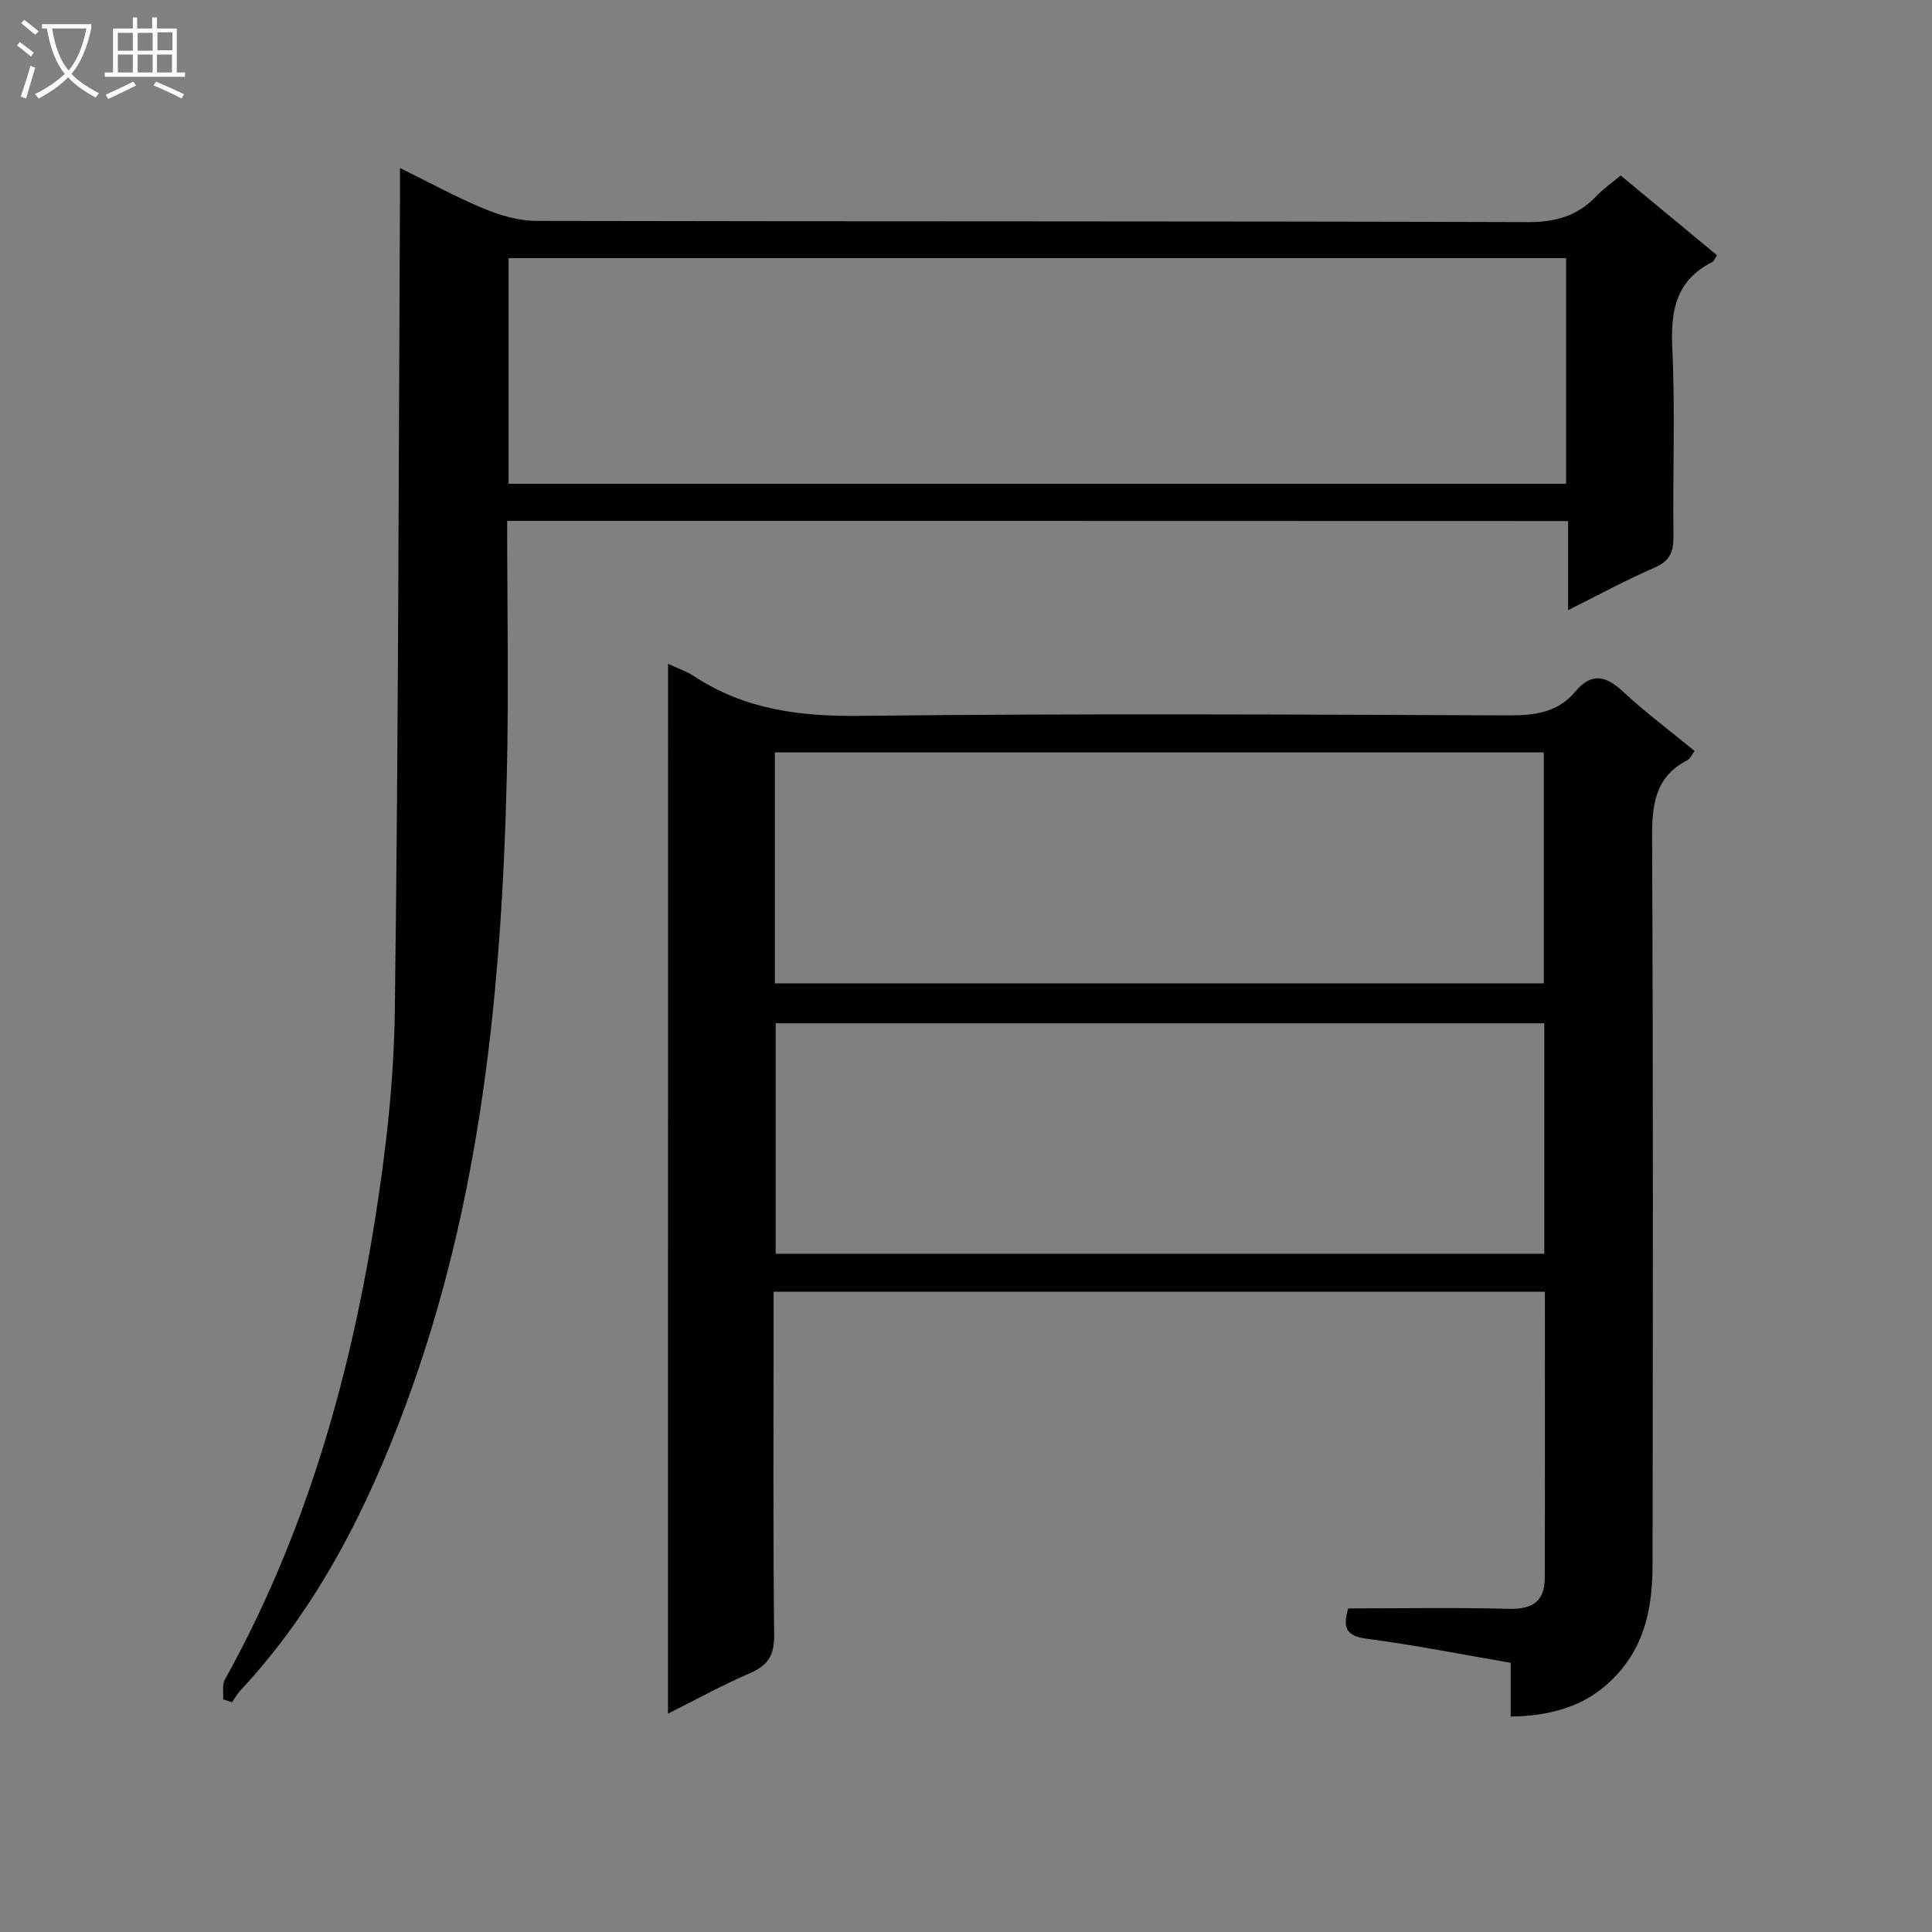
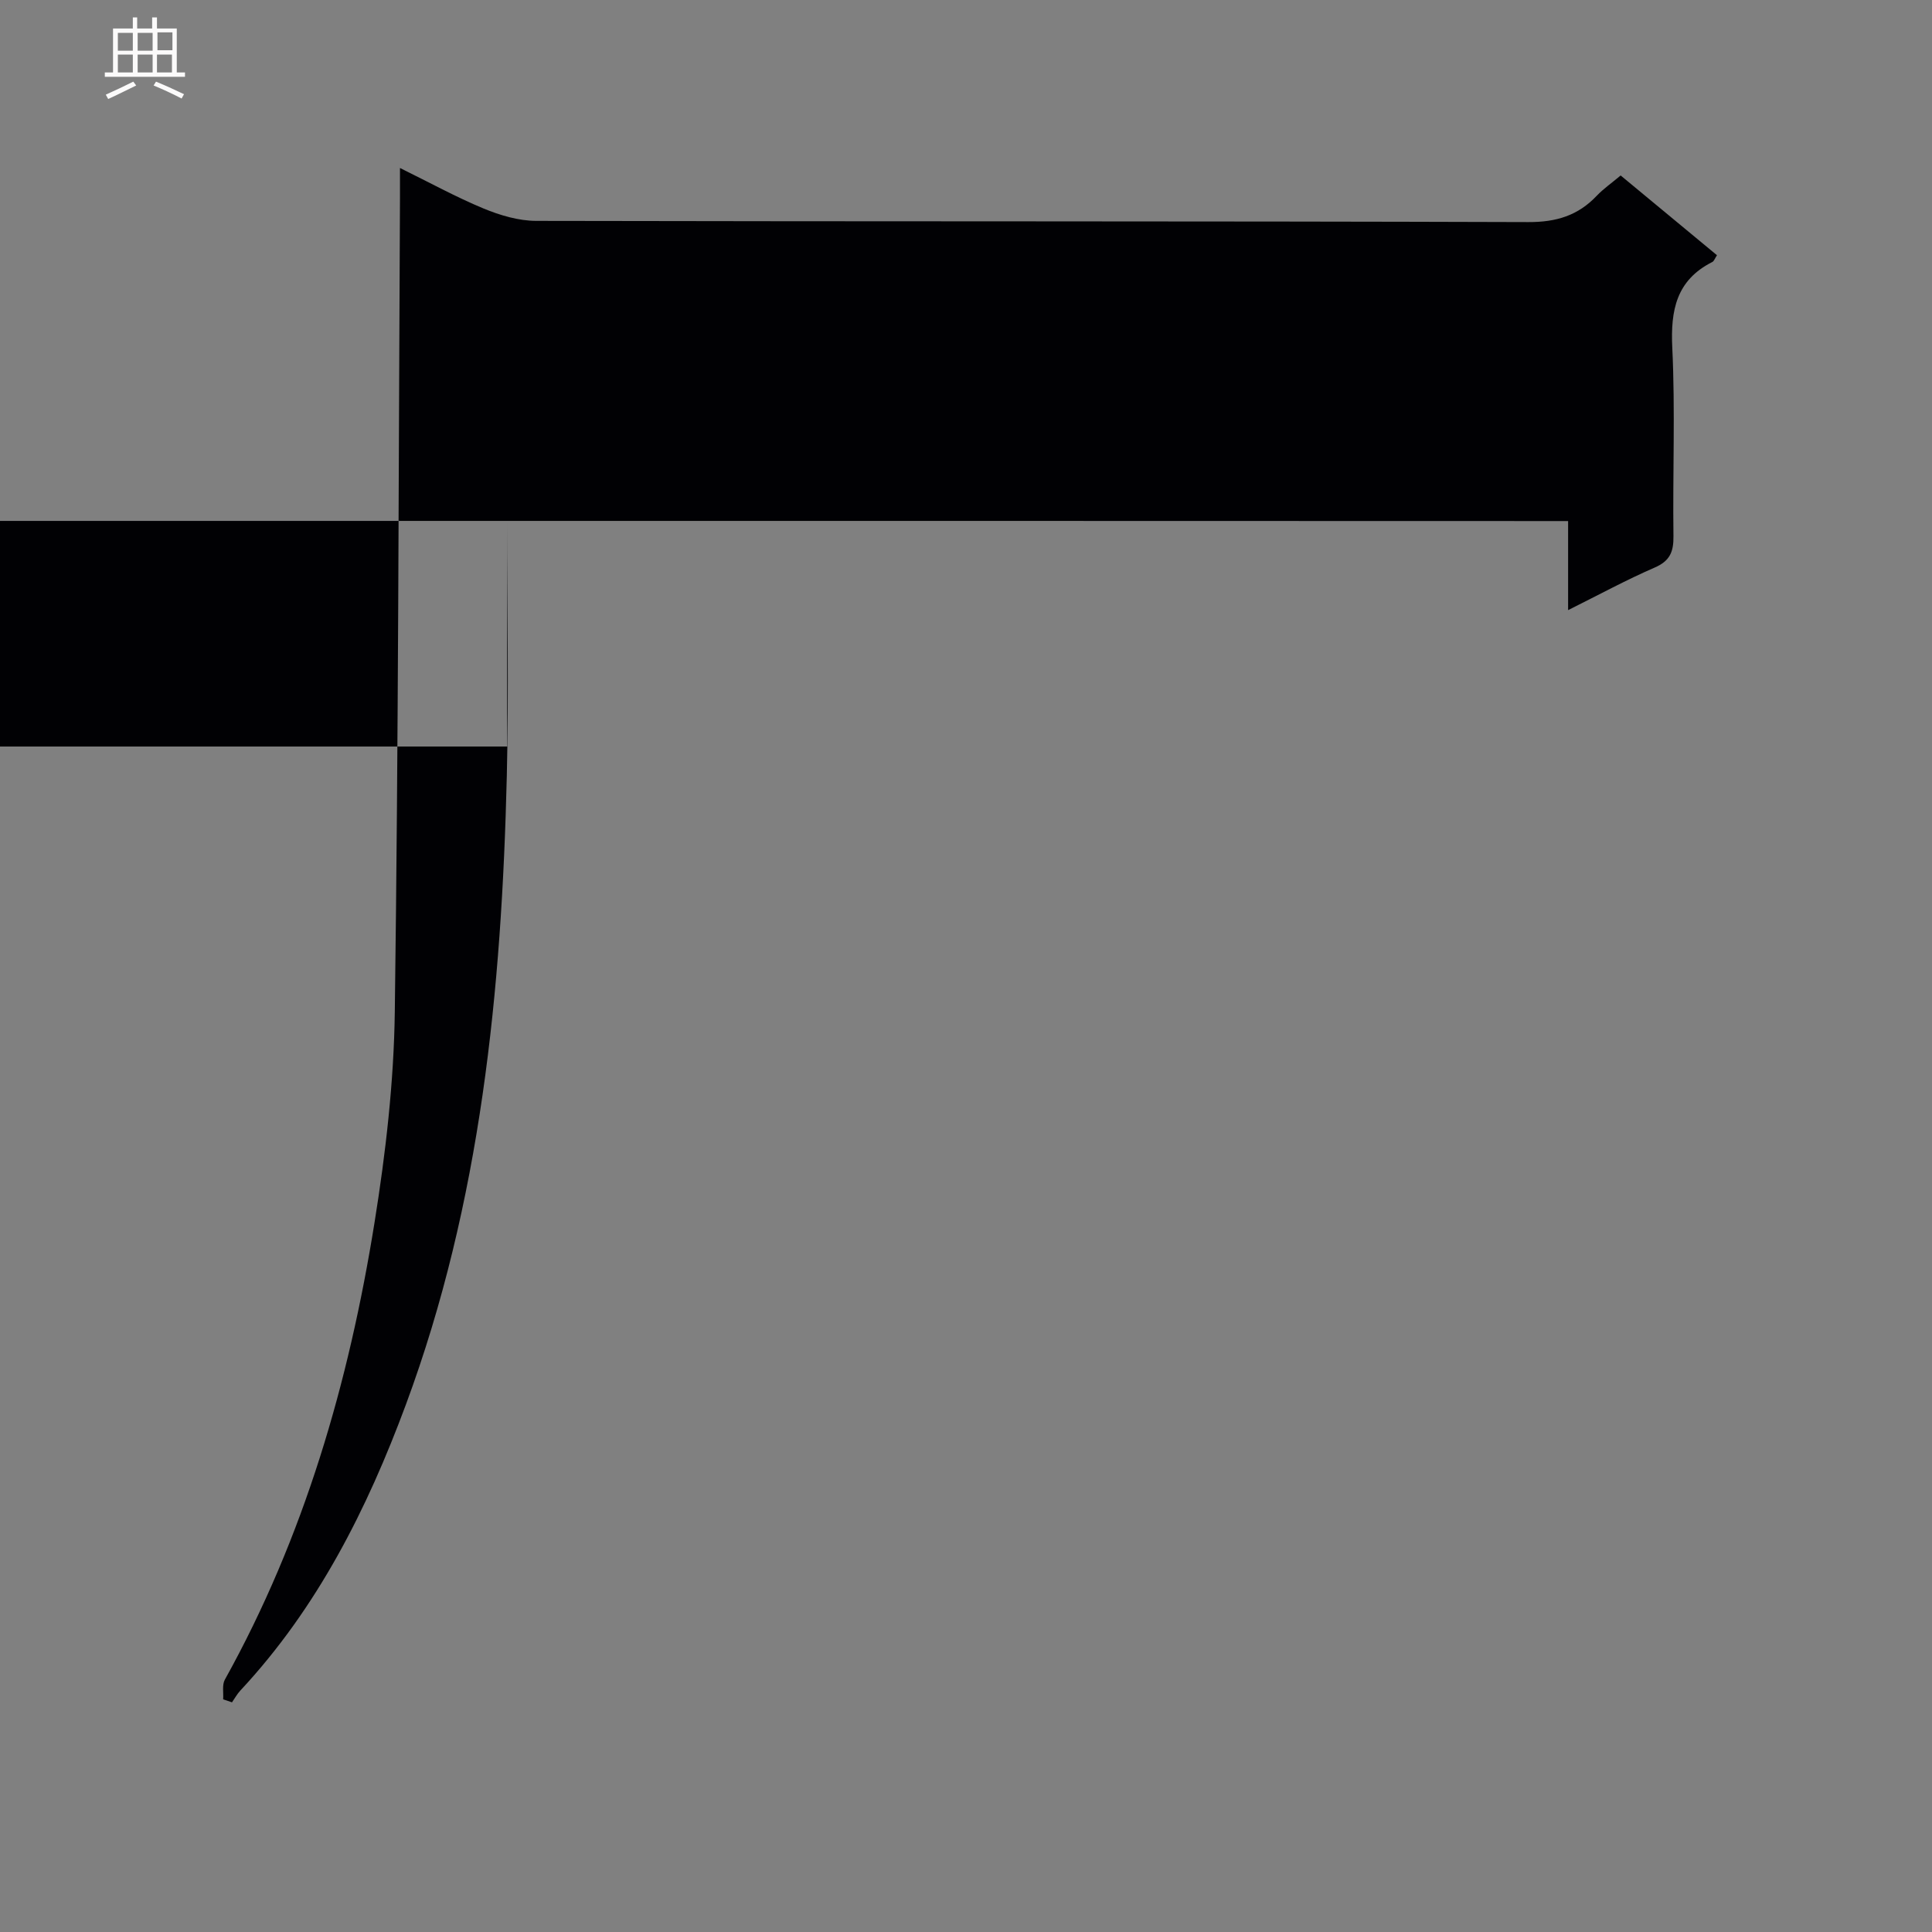
<svg xmlns="http://www.w3.org/2000/svg" enable-background="new 0 0 400 400" viewBox="0 0 400 400">
  <rect x="0" y="0" width="400" height="400" fill="#808080" stroke="none" />
-   <path d="m138.31 137.43c2.19 1.03 3.94 1.61 5.43 2.6 10.42 6.85 21.79 8.32 34.15 8.18 44.81-.51 89.63-.28 134.45-.1 5.45.02 10.2-.6 13.85-4.96 3.3-3.94 6.27-3.29 9.82.02 4.61 4.3 9.7 8.09 14.83 12.31-.55.74-.87 1.59-1.48 1.9-6.82 3.51-7.34 9.39-7.31 16.3.24 49.98.15 99.96.1 149.94-.01 7.91-1.1 15.54-6.43 22-5.86 7.1-13.51 9.63-22.95 9.78 0-3.82 0-7.24 0-11.13-10.22-1.75-19.95-3.7-29.77-4.98-4.22-.55-5.09-2.2-3.86-6.29 11.03 0 22.17-.2 33.29.09 4.81.13 7.38-1.55 7.39-6.33.07-19.64.03-39.28.03-59.31-53.11 0-105.99 0-159.68 0v5.16c0 21.99-.13 43.98.11 65.97.04 4.16-1.3 6.24-5.01 7.83-5.61 2.42-10.99 5.39-16.97 8.38.01-72.67.01-144.7.01-217.36zm22.12 66.16h159.19c0-16.16 0-31.91 0-47.81-53.22 0-106.12 0-159.19 0zm159.3 55.98c0-16.23 0-31.85 0-47.71-53.22 0-106.24 0-159.13 0v47.71z" fill="#010104" />
-   <path d="m105 107.85c0 17.83.35 35.32-.07 52.79-1.06 44.32-5.34 88.21-20.9 130.18-8.02 21.63-18.32 42.09-34.28 59.2-.67.72-1.15 1.62-1.72 2.43-.61-.21-1.22-.41-1.83-.62.1-1.37-.25-2.99.35-4.07 16.44-29.58 25.69-61.55 31-94.7 2.31-14.4 4-29.06 4.19-43.62.75-56.12.78-112.26 1.07-168.38.01-1.83 0-3.65 0-6.28 6.09 2.99 11.57 6.01 17.31 8.39 3.41 1.41 7.24 2.55 10.88 2.56 68.48.15 136.96.03 205.44.25 5.79.02 10.28-1.36 14.16-5.46 1.36-1.43 3.02-2.58 4.94-4.19 6.67 5.53 13.26 10.98 19.94 16.51-.44.66-.6 1.22-.96 1.4-7.46 3.77-8.67 9.98-8.29 17.78.62 12.97.07 25.98.24 38.98.04 3.21-.7 5.12-3.87 6.5-5.88 2.55-11.54 5.63-17.94 8.82 0-6.49 0-12.25 0-18.44-73.31-.03-146.16-.03-219.66-.03zm219.25-54.4c-73.23 0-146.11 0-218.95 0v46.71h218.95c0-15.86 0-31.29 0-46.71z" fill="#010104" />
+   <path d="m105 107.85c0 17.83.35 35.32-.07 52.79-1.06 44.32-5.34 88.21-20.9 130.18-8.02 21.63-18.32 42.09-34.28 59.2-.67.72-1.15 1.62-1.72 2.43-.61-.21-1.22-.41-1.83-.62.1-1.37-.25-2.99.35-4.07 16.44-29.58 25.69-61.55 31-94.7 2.31-14.4 4-29.06 4.19-43.62.75-56.12.78-112.26 1.07-168.38.01-1.83 0-3.65 0-6.28 6.09 2.99 11.57 6.01 17.31 8.39 3.41 1.41 7.24 2.55 10.88 2.56 68.48.15 136.96.03 205.44.25 5.79.02 10.28-1.36 14.16-5.46 1.36-1.43 3.02-2.58 4.94-4.19 6.67 5.53 13.26 10.98 19.94 16.51-.44.66-.6 1.22-.96 1.4-7.46 3.77-8.67 9.98-8.29 17.78.62 12.97.07 25.98.24 38.98.04 3.21-.7 5.12-3.87 6.5-5.88 2.55-11.54 5.63-17.94 8.82 0-6.49 0-12.25 0-18.44-73.31-.03-146.16-.03-219.66-.03zc-73.23 0-146.11 0-218.95 0v46.71h218.95c0-15.86 0-31.29 0-46.71z" fill="#010104" />
  <g fill="#fbfafa">
-     <path d="m6.4 11.7c-1-.8-1.9-1.6-2.9-2.3l.6-.7c.9.7 1.9 1.4 2.9 2.2zm-2.1 8.3c.7-2.1 1.4-4.2 2-6.4.2.1.6.3 1 .4-.7 2.3-1.3 4.4-1.9 6.4zm3-12.8c-1.1-.9-2.1-1.7-2.9-2.4l.6-.7c1 .8 2 1.5 3 2.4zm1.4-1.3v-.9h10.2v.9c-.9 4.2-2.3 7.3-4.1 9.4 1.3 1.4 3.2 2.7 5.7 4-.2.2-.4.5-.7.9-2.5-1.4-4.4-2.7-5.7-4.2-1.4 1.5-3.5 3-6.1 4.4 0 0 0 0-.1-.1-.3-.4-.5-.7-.7-.8 2.7-1.3 4.7-2.8 6.2-4.2-1.8-2.2-3-5.3-3.7-9.4zm9.2 0h-7.1c.6 3.8 1.7 6.7 3.4 8.7 1.7-2 2.9-4.8 3.7-8.7z" />
    <path d="m31.6 3.6h.9v2.3h4.1v9.1h1.7v.9h-16.6v-.9h1.7v-9.1h4.1v-2.3h.9v2.3h3.1v-2.3zm-4 13.3.6.8c-1.9.9-3.8 1.9-5.8 2.8-.2-.3-.3-.6-.5-.9 2-.9 3.9-1.8 5.7-2.7zm-3.2-10.1v3.7h3.1v-3.7zm0 4.5v3.7h3.1v-3.7zm4.1-4.5v3.7h3.1v-3.7zm0 4.5v3.7h3.1v-3.7zm9.1 9.1c-2.1-1.1-4.1-2-5.8-2.7l.5-.8c2.2.9 4.1 1.8 5.8 2.6zm-1.9-13.7h-3.1v3.7h3.1v-3.6zm-3.2 4.6v3.7h3.1v-3.7z" />
  </g>
</svg>